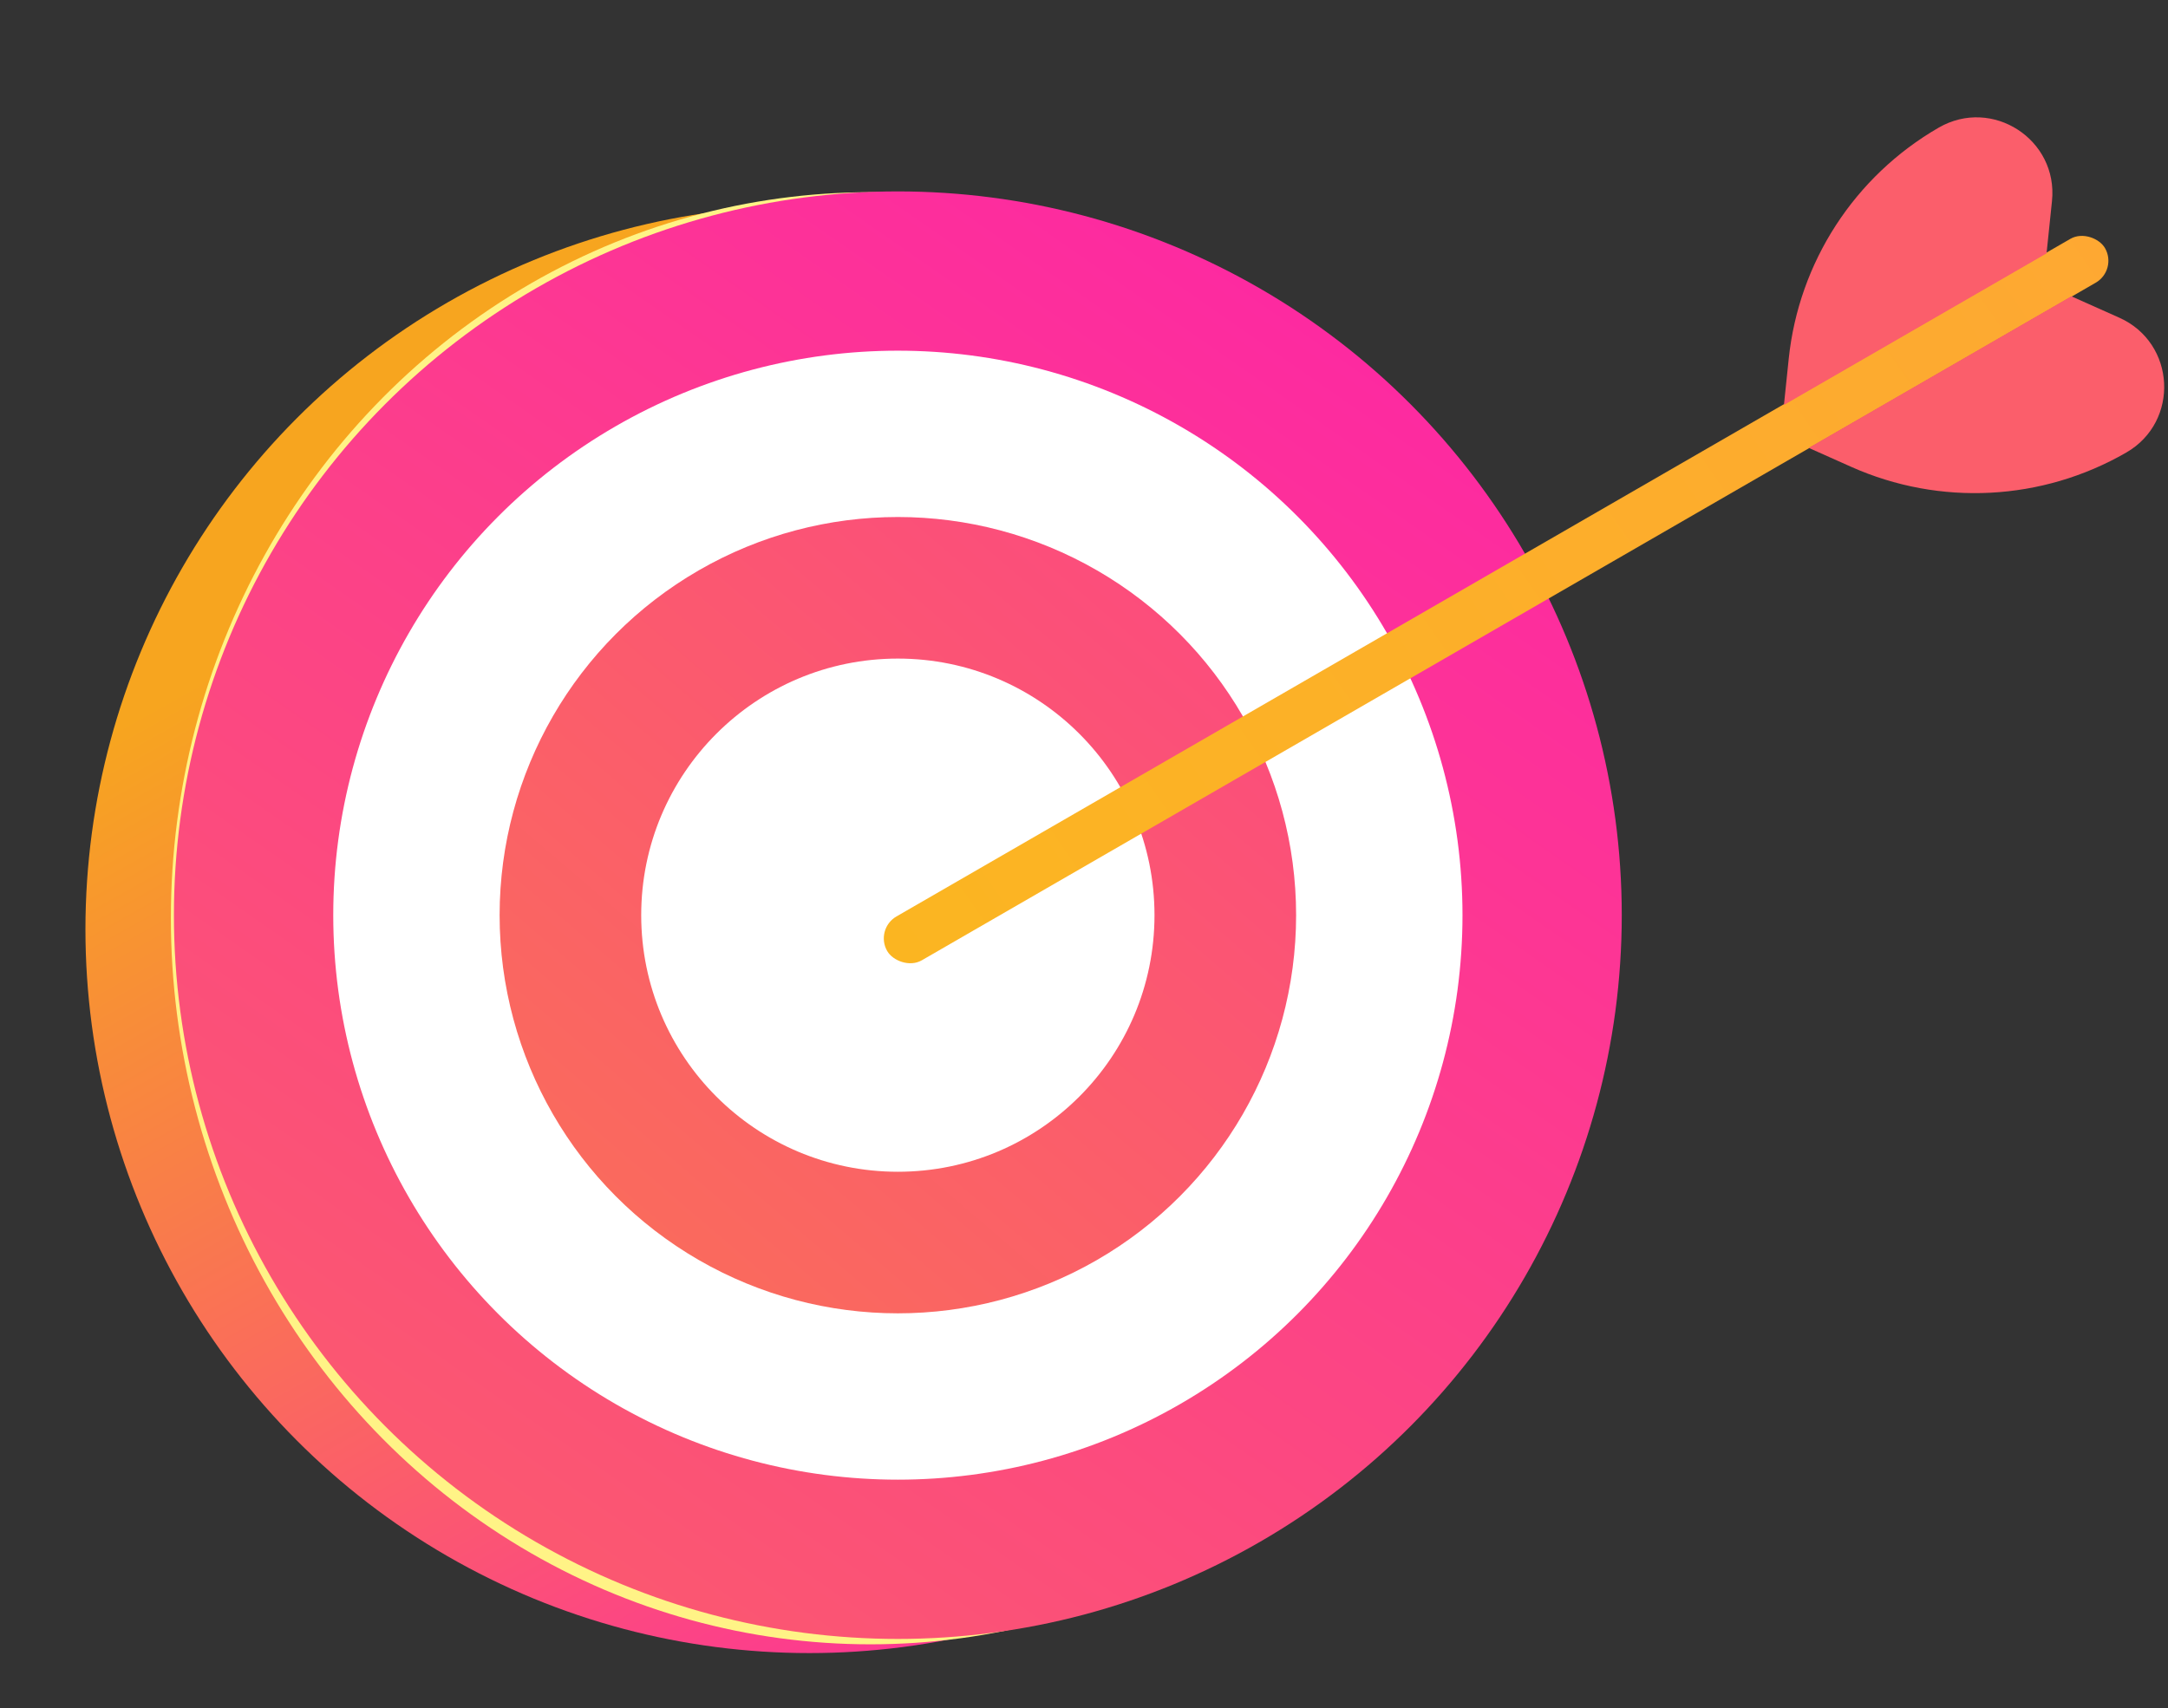
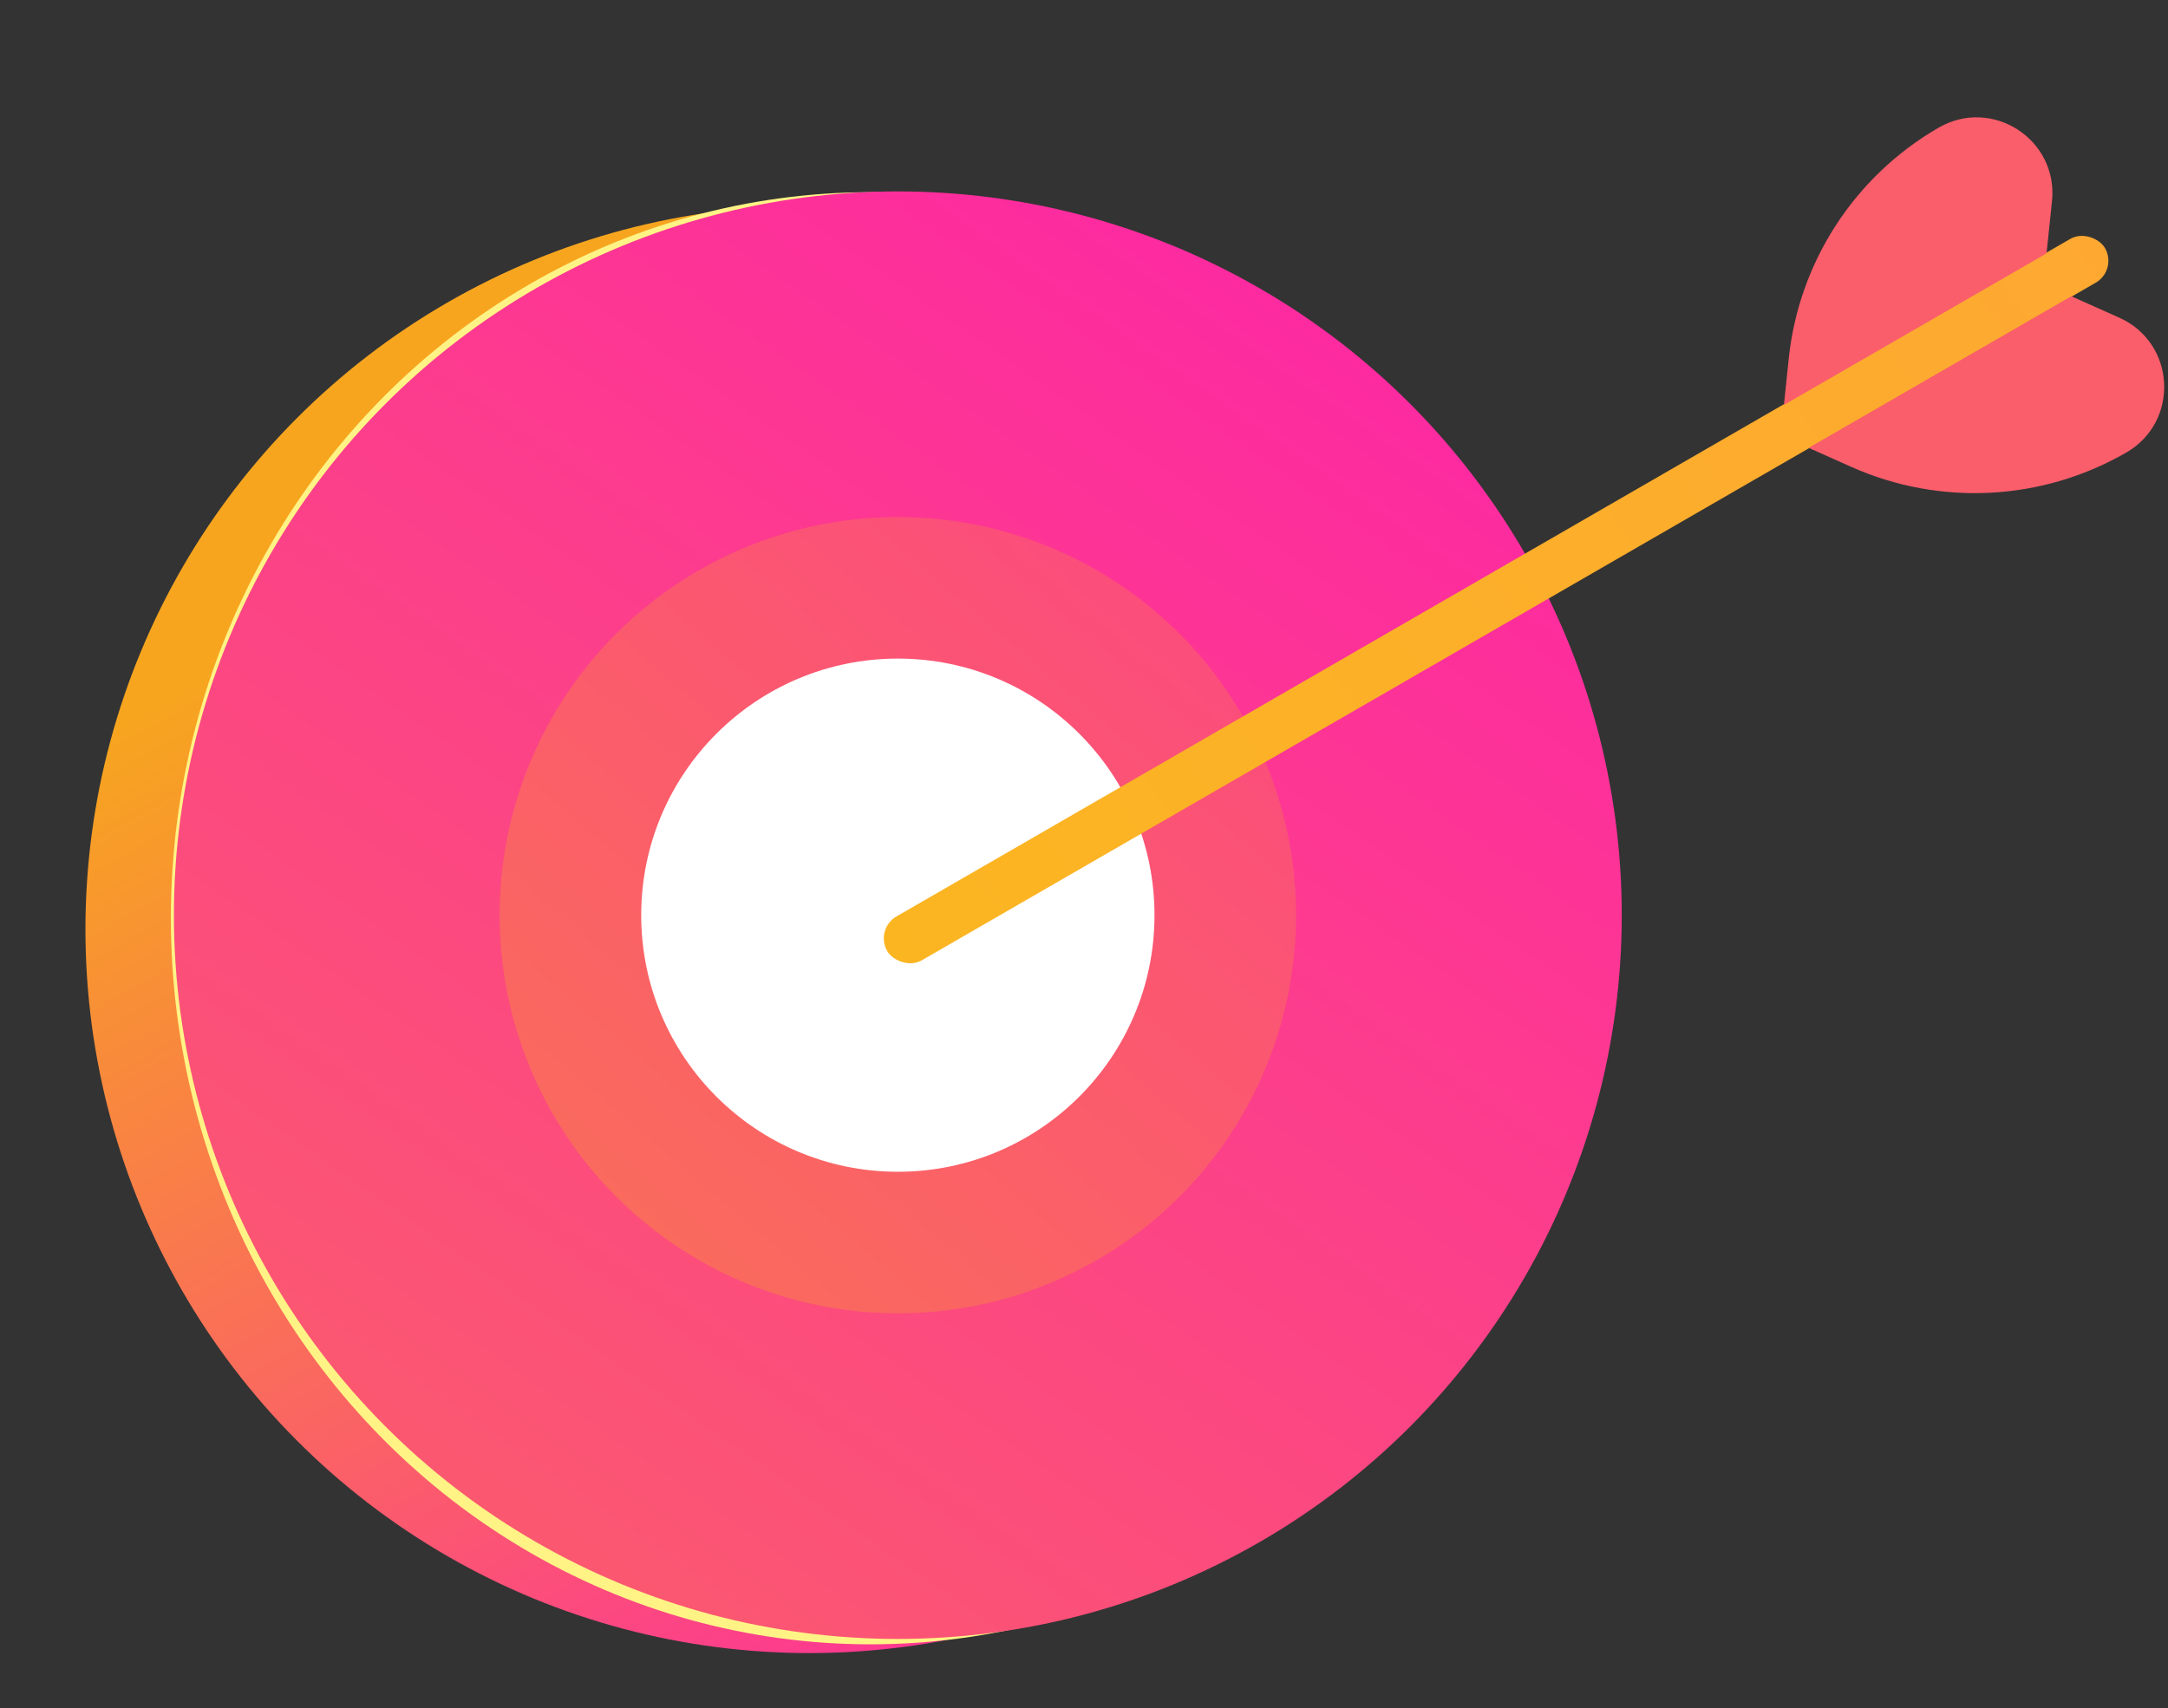
<svg xmlns="http://www.w3.org/2000/svg" width="203" height="160" viewBox="0 0 203 160" fill="none">
  <rect x="0" y="0" width="203" height="160" fill="#333333" stroke="none" />
  <circle cx="75.784" cy="87.037" r="67.784" fill="url(#paint0_linear_3311_10119)" />
  <ellipse cx="81.5" cy="86" rx="65.5" ry="68" fill="#FFF386" />
  <circle cx="84.069" cy="85.711" r="67.784" fill="url(#paint1_linear_3311_10119)" />
-   <circle cx="84.072" cy="85.711" r="52.868" fill="white" />
  <circle cx="84.071" cy="85.711" r="37.29" fill="url(#paint2_linear_3311_10119)" />
  <circle cx="84.07" cy="85.711" r="24.031" fill="white" />
  <rect x="81.887" y="87.016" width="131.668" height="4.744" rx="2.372" transform="rotate(-30 81.887 87.016)" fill="url(#paint3_linear_3311_10119)" />
  <path d="M167.486 33.606C168.427 24.555 173.648 16.503 181.529 11.954C186.547 9.056 192.735 13.069 192.137 18.833L191.628 23.729L167.038 37.926L167.486 33.606Z" fill="#FB5E6B" />
  <path d="M173.323 43.716C181.631 47.428 191.215 46.931 199.095 42.381C204.114 39.484 203.732 32.118 198.441 29.755L193.947 27.748L169.357 41.945L173.323 43.716Z" fill="#FB5E6B" />
  <defs>
    <linearGradient id="paint0_linear_3311_10119" x1="67.332" y1="194.099" x2="-0.121" y2="74.275" gradientUnits="userSpaceOnUse">
      <stop stop-color="#FE1FAC" />
      <stop offset="1" stop-color="#F7A51F" />
    </linearGradient>
    <linearGradient id="paint1_linear_3311_10119" x1="132" y1="-3.5" x2="-95.5" y2="323.5" gradientUnits="userSpaceOnUse">
      <stop stop-color="#FE1FAC" />
      <stop offset="1" stop-color="#F7A51F" />
    </linearGradient>
    <linearGradient id="paint2_linear_3311_10119" x1="159" y1="-58" x2="-68" y2="207.5" gradientUnits="userSpaceOnUse">
      <stop stop-color="#FE1FAC" />
      <stop offset="1" stop-color="#F7A51F" />
    </linearGradient>
    <linearGradient id="paint3_linear_3311_10119" x1="66.017" y1="90.699" x2="285.109" y2="72.516" gradientUnits="userSpaceOnUse">
      <stop stop-color="#FBB71F" />
      <stop offset="1" stop-color="#FFA13C" />
    </linearGradient>
  </defs>
</svg>